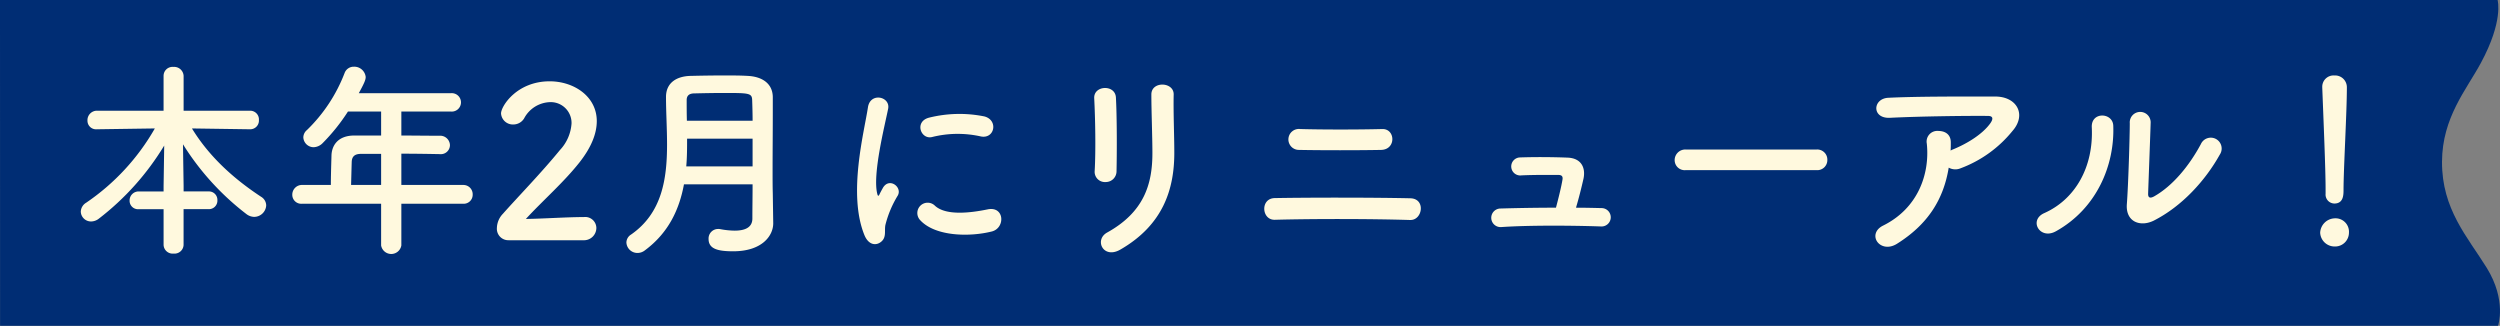
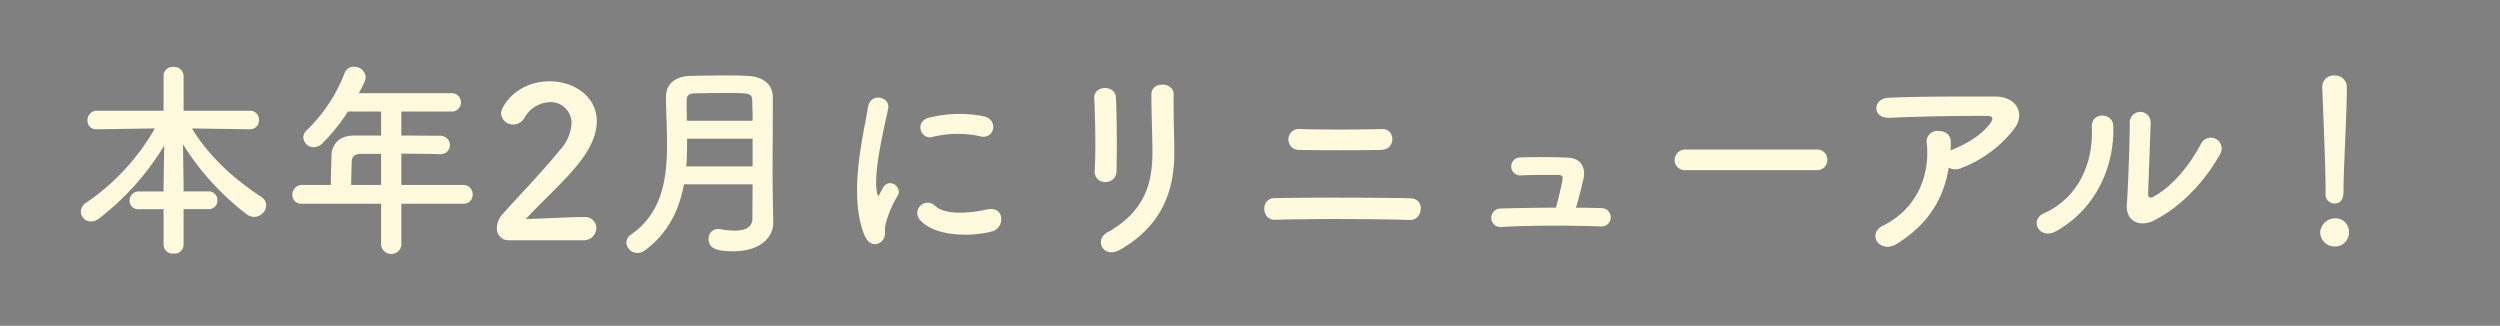
<svg xmlns="http://www.w3.org/2000/svg" width="575.354" height="74.975" viewBox="0 0 575.354 74.975">
  <rect x="0" y="0" width="575.354" height="74.975" fill="#808080" stroke="none" />
  <g id="renewal_ribon" transform="translate(-1060 -1138)">
    <g id="グループ_10217" data-name="グループ 10217" transform="translate(1060 1150.159)">
-       <path id="パス_3029" data-name="パス 3029" d="M0,0H574.806c0,.117,1.388,4.785-3.86,14.5-3.327,6.158-8.885,12.538-8.938,22.709-.056,10.929,5.878,17.311,10.281,24.41,4.658,7.511,2.621,13.358,2.621,13.358H.017Z" transform="translate(0 -12.159)" fill="#002d74" fill-rule="evenodd" />
-     </g>
+       </g>
    <path id="パス_3096" data-name="パス 3096" d="M31.968-6.864a1.961,1.961,0,0,0,2.064-2.064,1.949,1.949,0,0,0-2.064-2.016H26.256v-1.248l-.144-9.6A60.722,60.722,0,0,0,40.8-5.664a3.074,3.074,0,0,0,1.68.576,2.793,2.793,0,0,0,2.784-2.64A2.359,2.359,0,0,0,44.112-9.7C38.352-13.488,32.4-18.528,28.176-25.44l13.3.192h.048a2,2,0,0,0,2.064-2.112,2.012,2.012,0,0,0-2.064-2.16H26.256v-8.016A2.176,2.176,0,0,0,23.9-39.6a2.065,2.065,0,0,0-2.256,2.064v8.016H6.336a2.178,2.178,0,0,0-2.208,2.256,1.978,1.978,0,0,0,2.16,2.016h.048l13.3-.192A51.572,51.572,0,0,1,3.84-8.352,2.514,2.514,0,0,0,2.592-6.288a2.35,2.35,0,0,0,2.4,2.256A2.941,2.941,0,0,0,6.72-4.656,61.072,61.072,0,0,0,21.792-21.5l-.144,9.36v1.2H15.984a2.079,2.079,0,0,0-2.16,2.112,1.944,1.944,0,0,0,2.16,1.968h5.664V1.392a2.09,2.09,0,0,0,2.3,1.968,2.09,2.09,0,0,0,2.3-1.968V-6.864ZM90.576-8.112a2.064,2.064,0,0,0,2.208-2.112,2.14,2.14,0,0,0-2.208-2.208H76.368v-7.2c2.928,0,6,.048,8.784.1H85.2A2.1,2.1,0,0,0,87.552-21.6a2.242,2.242,0,0,0-2.4-2.16c-2.88,0-5.856-.048-8.784-.048v-5.52H87.792a2.121,2.121,0,0,0,2.3-2.112,2.121,2.121,0,0,0-2.3-2.112H66.576c1.2-2.208,1.584-3.024,1.584-3.744a2.643,2.643,0,0,0-2.736-2.352,2.219,2.219,0,0,0-2.112,1.44,36.393,36.393,0,0,1-8.688,13.152,2.244,2.244,0,0,0-.816,1.68,2.382,2.382,0,0,0,2.4,2.256,3.048,3.048,0,0,0,2.016-.912,44.07,44.07,0,0,0,5.856-7.3h7.632v5.52H65.568c-3.936,0-5.232,2.448-5.28,4.608-.1,3.408-.144,5.184-.144,6.768H53.568a2.231,2.231,0,0,0-2.3,2.256,2.061,2.061,0,0,0,2.3,2.064H71.712v9.6a2.361,2.361,0,0,0,4.656,0v-9.6Zm-18.864-4.32H64.8c.048-1.776.1-3.84.144-5.328.048-1.008.48-1.824,2.112-1.824h4.656ZM118.224.288a2.853,2.853,0,0,0,3.024-2.832,2.562,2.562,0,0,0-2.88-2.5c-3.936,0-9.36.384-13.344.432,3.984-4.32,8.688-8.4,12.336-13.008,2.832-3.6,3.984-6.768,3.984-9.5,0-5.712-5.28-9.168-10.848-9.168-7.536,0-11.184,5.712-11.184,7.392a2.722,2.722,0,0,0,2.832,2.544,2.9,2.9,0,0,0,2.5-1.44,6.994,6.994,0,0,1,5.9-3.7,4.789,4.789,0,0,1,4.992,4.9,9.9,9.9,0,0,1-2.688,6.144c-4.224,5.184-9.792,10.9-13.1,14.64a4.89,4.89,0,0,0-1.392,3.264A2.634,2.634,0,0,0,101.04.288Zm43.728-3.936-.1-6.768c-.048-1.632-.048-3.408-.048-5.28,0-4.272.048-9.072.048-13.584v-3.408c-.048-3.168-2.544-4.7-5.808-4.848-1.632-.1-3.552-.1-5.472-.1-2.64,0-5.376.048-7.536.1-3.264.048-5.76,1.536-5.76,4.848,0,3.456.24,7.2.24,10.944,0,7.92-1.152,15.792-8.3,20.736A2.19,2.19,0,0,0,128.16.816a2.536,2.536,0,0,0,2.544,2.4,2.733,2.733,0,0,0,1.68-.576c5.52-4.08,7.968-9.5,9.024-15.216H157.2c0,2.832-.048,5.52-.048,7.872,0,2.16-1.872,2.784-4.08,2.784a18.826,18.826,0,0,1-3.264-.336,1.969,1.969,0,0,0-.528-.048A2.193,2.193,0,0,0,147.072,0c0,2.3,2.16,2.832,5.664,2.832,6.672,0,9.216-3.6,9.216-6.432ZM142.08-27.216c-.048-1.632-.048-3.264-.048-4.752,0-1.1.672-1.536,1.776-1.536,2.016-.048,4.512-.1,6.96-.1,5.616,0,6.288.048,6.336,1.632.048,1.44.1,3.072.1,4.752ZM157.2-16.7H141.936c.192-2.16.192-4.272.192-6.384H157.2Zm52.464-6.912c3.264.72,4.176-3.792.816-4.608a28.975,28.975,0,0,0-12.624.288c-3.5.864-1.968,5.136.672,4.464A24.316,24.316,0,0,1,209.664-23.616Zm2.592,21.888c3.168-.816,2.928-5.9-.96-5.088-3.744.768-9.5,1.536-12.1-.816a2.376,2.376,0,0,0-3.408,3.312C199.248-.576,207.12-.432,212.256-1.728ZM186.864.576c1.2-1.056.624-2.544.912-3.84a24.2,24.2,0,0,1,2.832-6.72c1.1-1.92-1.872-4.224-3.36-1.872-.192.336-.72,1.3-.816,1.536-.192.432-.384.576-.528-.048-1.152-4.464,1.728-15.744,2.5-19.632.528-2.784-4.128-3.84-4.656-.288-.864,5.712-4.656,19.92-.816,29.376C183.888,1.44,185.664,1.632,186.864.576ZM240.96-15.6c.1-4.464.1-12.672-.144-16.992-.192-3.024-5.136-2.784-4.992.192.24,4.56.384,12.1.1,16.848a2.354,2.354,0,0,0,2.5,2.448A2.482,2.482,0,0,0,240.96-15.6Zm.864,18.048c9.936-5.712,12.432-14.016,12.432-22.272,0-3.984-.24-9.36-.144-13.44.048-2.928-5.136-3.12-5.136,0,0,3.792.24,9.744.24,13.488,0,7.152-1.92,13.584-10.416,18.288C235.776.192,237.888,4.7,241.824,2.448ZM301.872-20.5c3.5-.1,3.264-4.9.24-4.8-5.712.144-13.632.144-18.864,0a2.411,2.411,0,1,0-.288,4.8C287.952-20.4,296.832-20.4,301.872-20.5Zm6.672,16.128c2.832.1,3.648-4.9.048-4.992-8.112-.192-23.232-.192-31.2-.048-3.408.048-3.072,5.088,0,4.992C285.984-4.656,299.376-4.656,308.544-4.368ZM346.7-7.2c.624-2.064,1.248-4.56,1.728-6.672.528-2.5-.48-4.7-3.6-4.848-2.4-.1-6.768-.192-10.992-.048a2.075,2.075,0,1,0,.336,4.128c3.168-.144,6.432-.1,8.448-.1.912,0,1.1.432.96,1.152-.24,1.488-.912,4.224-1.488,6.384-4.848,0-9.552.1-12.768.192a2.138,2.138,0,1,0,.144,4.272c6.336-.432,15.936-.384,22.992-.144a2.114,2.114,0,1,0,.1-4.224C350.736-7.152,348.768-7.2,346.7-7.2ZM402.1-15.84a2.317,2.317,0,0,0,2.448-2.352,2.328,2.328,0,0,0-2.448-2.4H371.952a2.448,2.448,0,0,0-2.544,2.448,2.311,2.311,0,0,0,2.544,2.3Zm30.384-.576a3.114,3.114,0,0,0,2.736.144,27.907,27.907,0,0,0,11.9-8.544c3.36-3.792,1.056-7.968-3.936-7.968-7.2,0-17.664-.048-24.624.288-3.6.192-3.84,4.8.384,4.608,6.72-.336,17.184-.48,22.56-.432,1.248,0,1.248.72.528,1.728-1.872,2.592-5.52,4.752-8.736,6.048-.144.048-.24.144-.384.192.048-.576.048-1.2.048-1.776.048-2.016-1.392-2.736-2.88-2.736a2.456,2.456,0,0,0-2.64,2.928c.72,6.96-2.016,14.88-10.08,18.864-1.92.96-2.112,2.64-1.3,3.744s2.592,1.632,4.512.432C427.68-3.36,431.28-9.072,432.48-16.416Zm62.4-3.024a2.5,2.5,0,1,0-4.368-2.4c-2.784,5.184-6.576,9.648-10.7,12-.912.528-1.488.432-1.44-.624.048-1.632.528-14.3.576-16.176a2.408,2.408,0,1,0-4.8,0c0,2.832-.336,14.256-.672,18.576-.336,4.128,3.072,5.376,6.192,3.84C486.192-7.536,491.568-13.488,494.88-19.44ZM457.152-1.776c9.408-5.232,13.536-15.216,13.2-24.288-.1-3.072-5.136-3.312-4.944.384.432,9.168-3.84,16.56-10.944,19.728C450.816-4.32,453.456.288,457.152-1.776Zm62.064-8.64a2.063,2.063,0,0,0,2.016,2.256c2.112,0,2.112-2.016,2.112-3.168,0-4.656.768-17.856.768-23.52a2.715,2.715,0,0,0-2.88-2.784,2.6,2.6,0,0,0-2.784,2.64v.144c.288,7.536.768,18.72.768,23.376v1.008Zm5.376,8.976a3.1,3.1,0,0,0-3.312-3.312,3.467,3.467,0,0,0-3.312,3.312,3.325,3.325,0,0,0,3.312,3.168A3.192,3.192,0,0,0,524.592-1.44Z" transform="translate(1076 1193)" fill="#fff9de" />
  </g>
</svg>